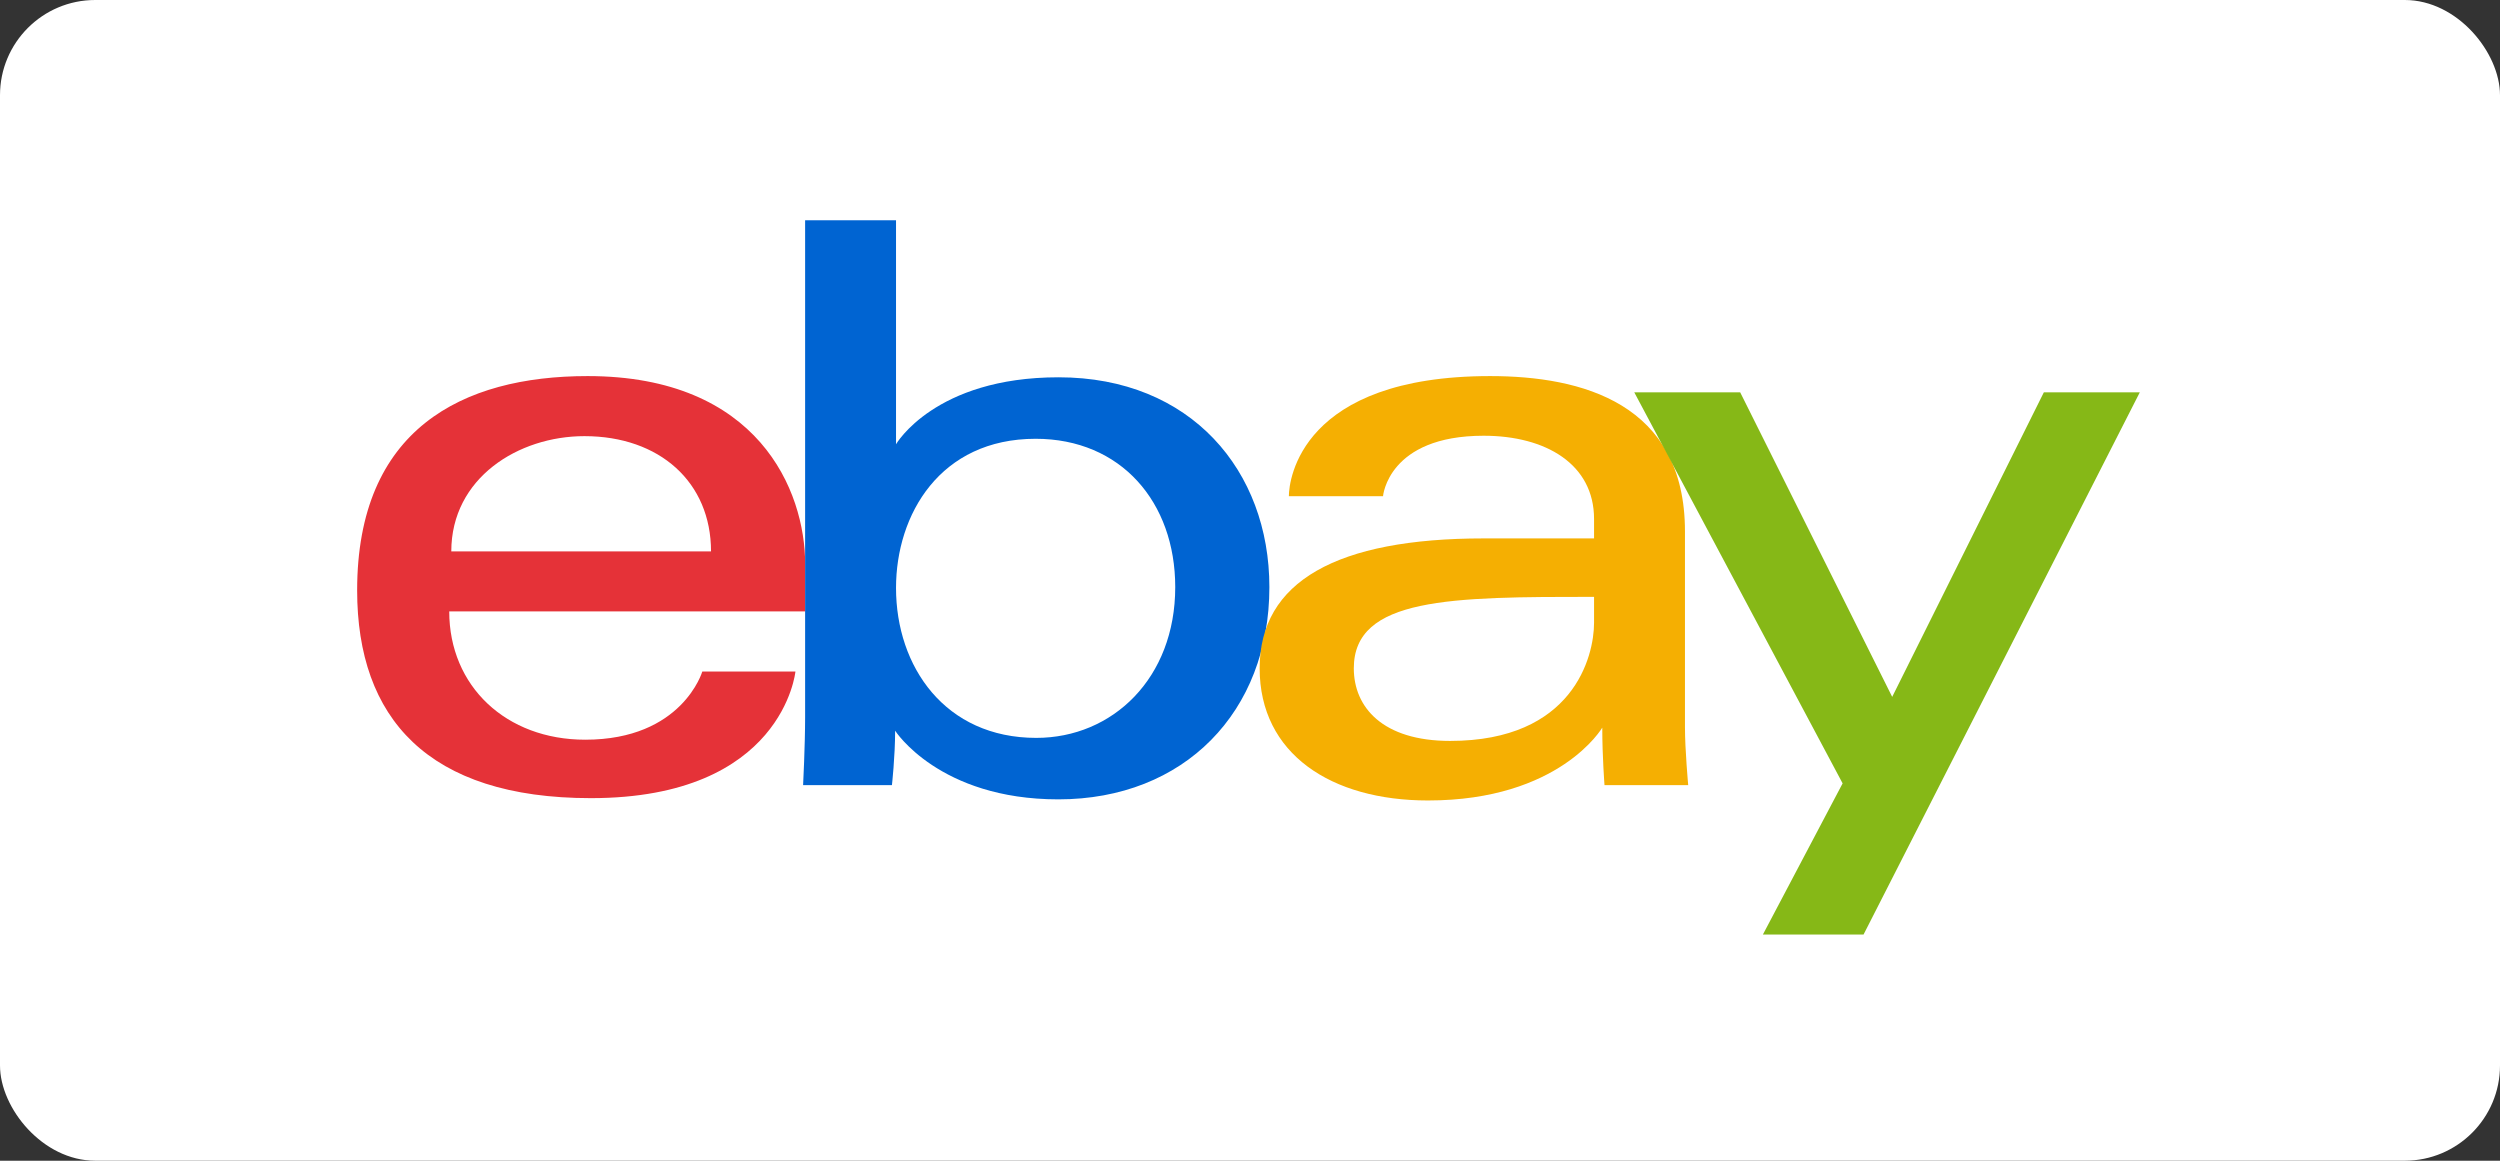
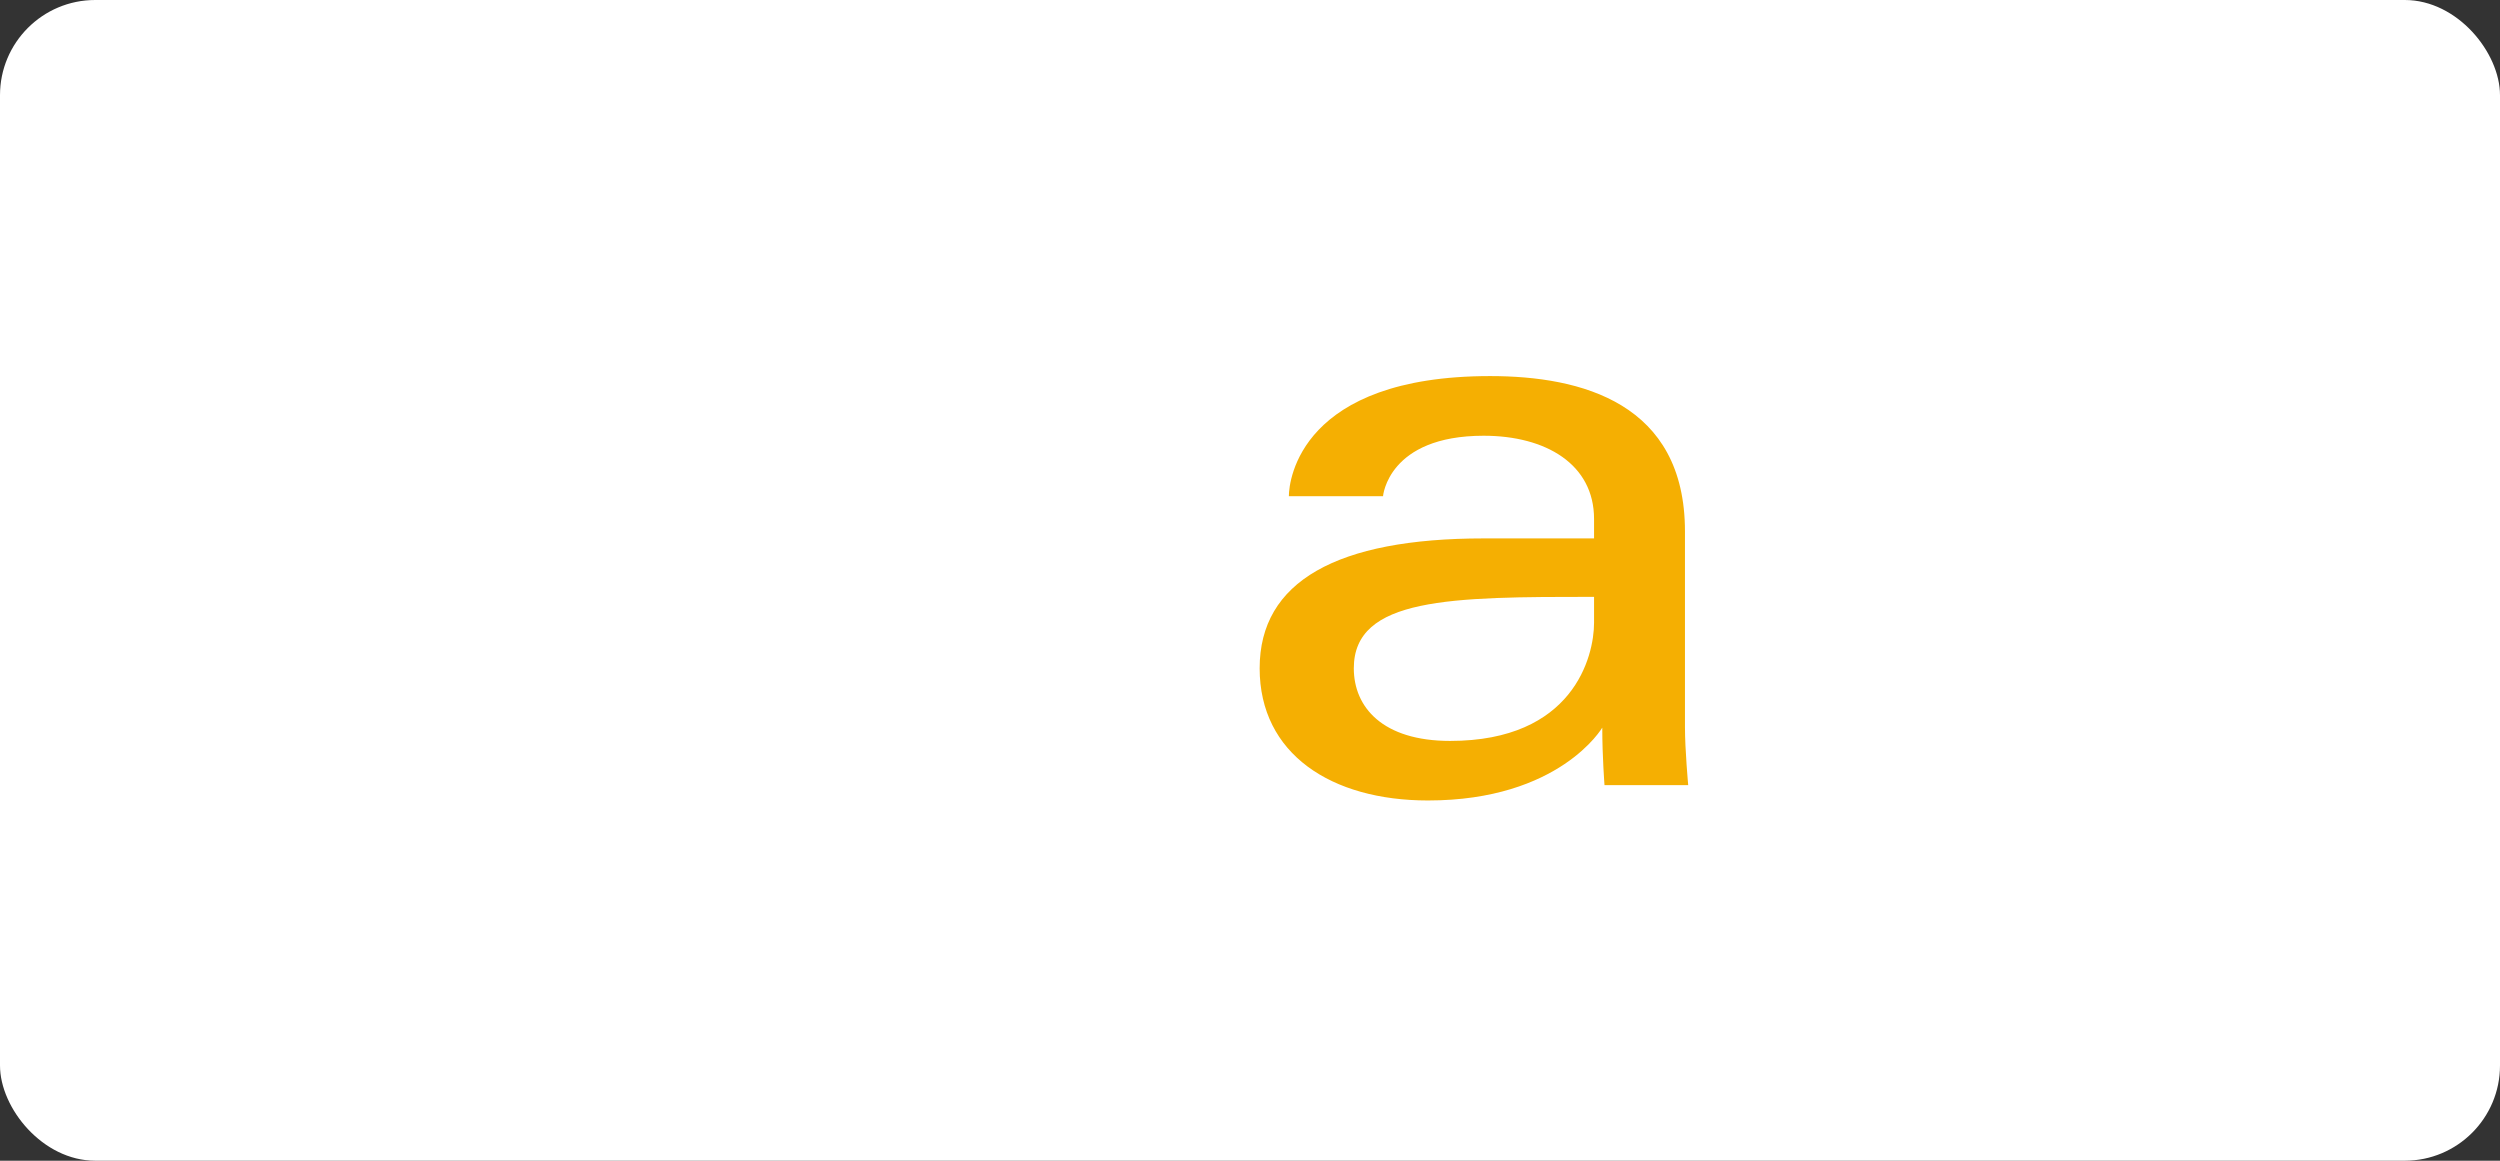
<svg xmlns="http://www.w3.org/2000/svg" width="420" height="195" viewBox="0 0 420 195" fill="none">
  <rect x="0" y="0" width="420" height="195" fill="#333333" stroke="none" />
  <rect width="420" height="195" rx="16" fill="white" />
-   <path d="M98.727 63.182C77.603 63.182 60 72.142 60 99.18C60 120.6 71.837 134.088 99.271 134.088C131.564 134.088 133.633 112.816 133.633 112.816H117.987C117.987 112.816 114.632 124.27 98.317 124.27C85.029 124.27 75.472 115.293 75.472 102.713H135.271V94.817C135.271 82.37 127.369 63.182 98.727 63.182ZM98.18 73.272C110.829 73.272 119.452 81.021 119.452 92.635H75.817C75.817 80.305 87.074 73.272 98.18 73.272Z" fill="#E53238" />
-   <path d="M135.26 37V120.51C135.26 125.25 134.921 131.906 134.921 131.906H149.844C149.844 131.906 150.381 127.126 150.381 122.757C150.381 122.757 157.754 134.293 177.803 134.293C198.915 134.293 213.256 119.634 213.256 98.635C213.256 79.098 200.084 63.386 177.837 63.386C157.005 63.386 150.532 74.635 150.532 74.635V37H135.26ZM173.985 73.715C188.322 73.715 197.44 84.356 197.44 98.635C197.44 113.947 186.91 123.964 174.088 123.964C158.786 123.964 150.532 112.015 150.532 98.771C150.532 86.43 157.938 73.715 173.985 73.715Z" fill="#0064D2" />
  <path d="M250.347 63.182C218.568 63.182 216.53 80.582 216.53 83.363H232.348C232.348 83.363 233.177 73.204 249.256 73.204C259.704 73.204 267.801 77.987 267.801 87.181V90.453H249.256C224.637 90.453 211.621 97.656 211.621 112.272C211.621 126.655 223.647 134.48 239.899 134.48C262.048 134.48 269.182 122.242 269.182 122.242C269.182 127.11 269.557 131.907 269.557 131.907H283.618C283.618 131.907 283.074 125.961 283.074 122.157V89.278C283.074 67.718 265.684 63.182 250.347 63.182ZM267.801 100.271V104.635C267.801 110.326 264.288 124.475 243.614 124.475C232.293 124.475 227.439 118.825 227.439 112.271C227.439 100.348 243.785 100.271 267.801 100.271Z" fill="#F5AF02" />
-   <path d="M274.556 65.91H292.35L317.889 117.075L343.368 65.91H359.488L313.078 156.999H296.168L309.56 131.607L274.556 65.91Z" fill="#86B817" />
</svg>